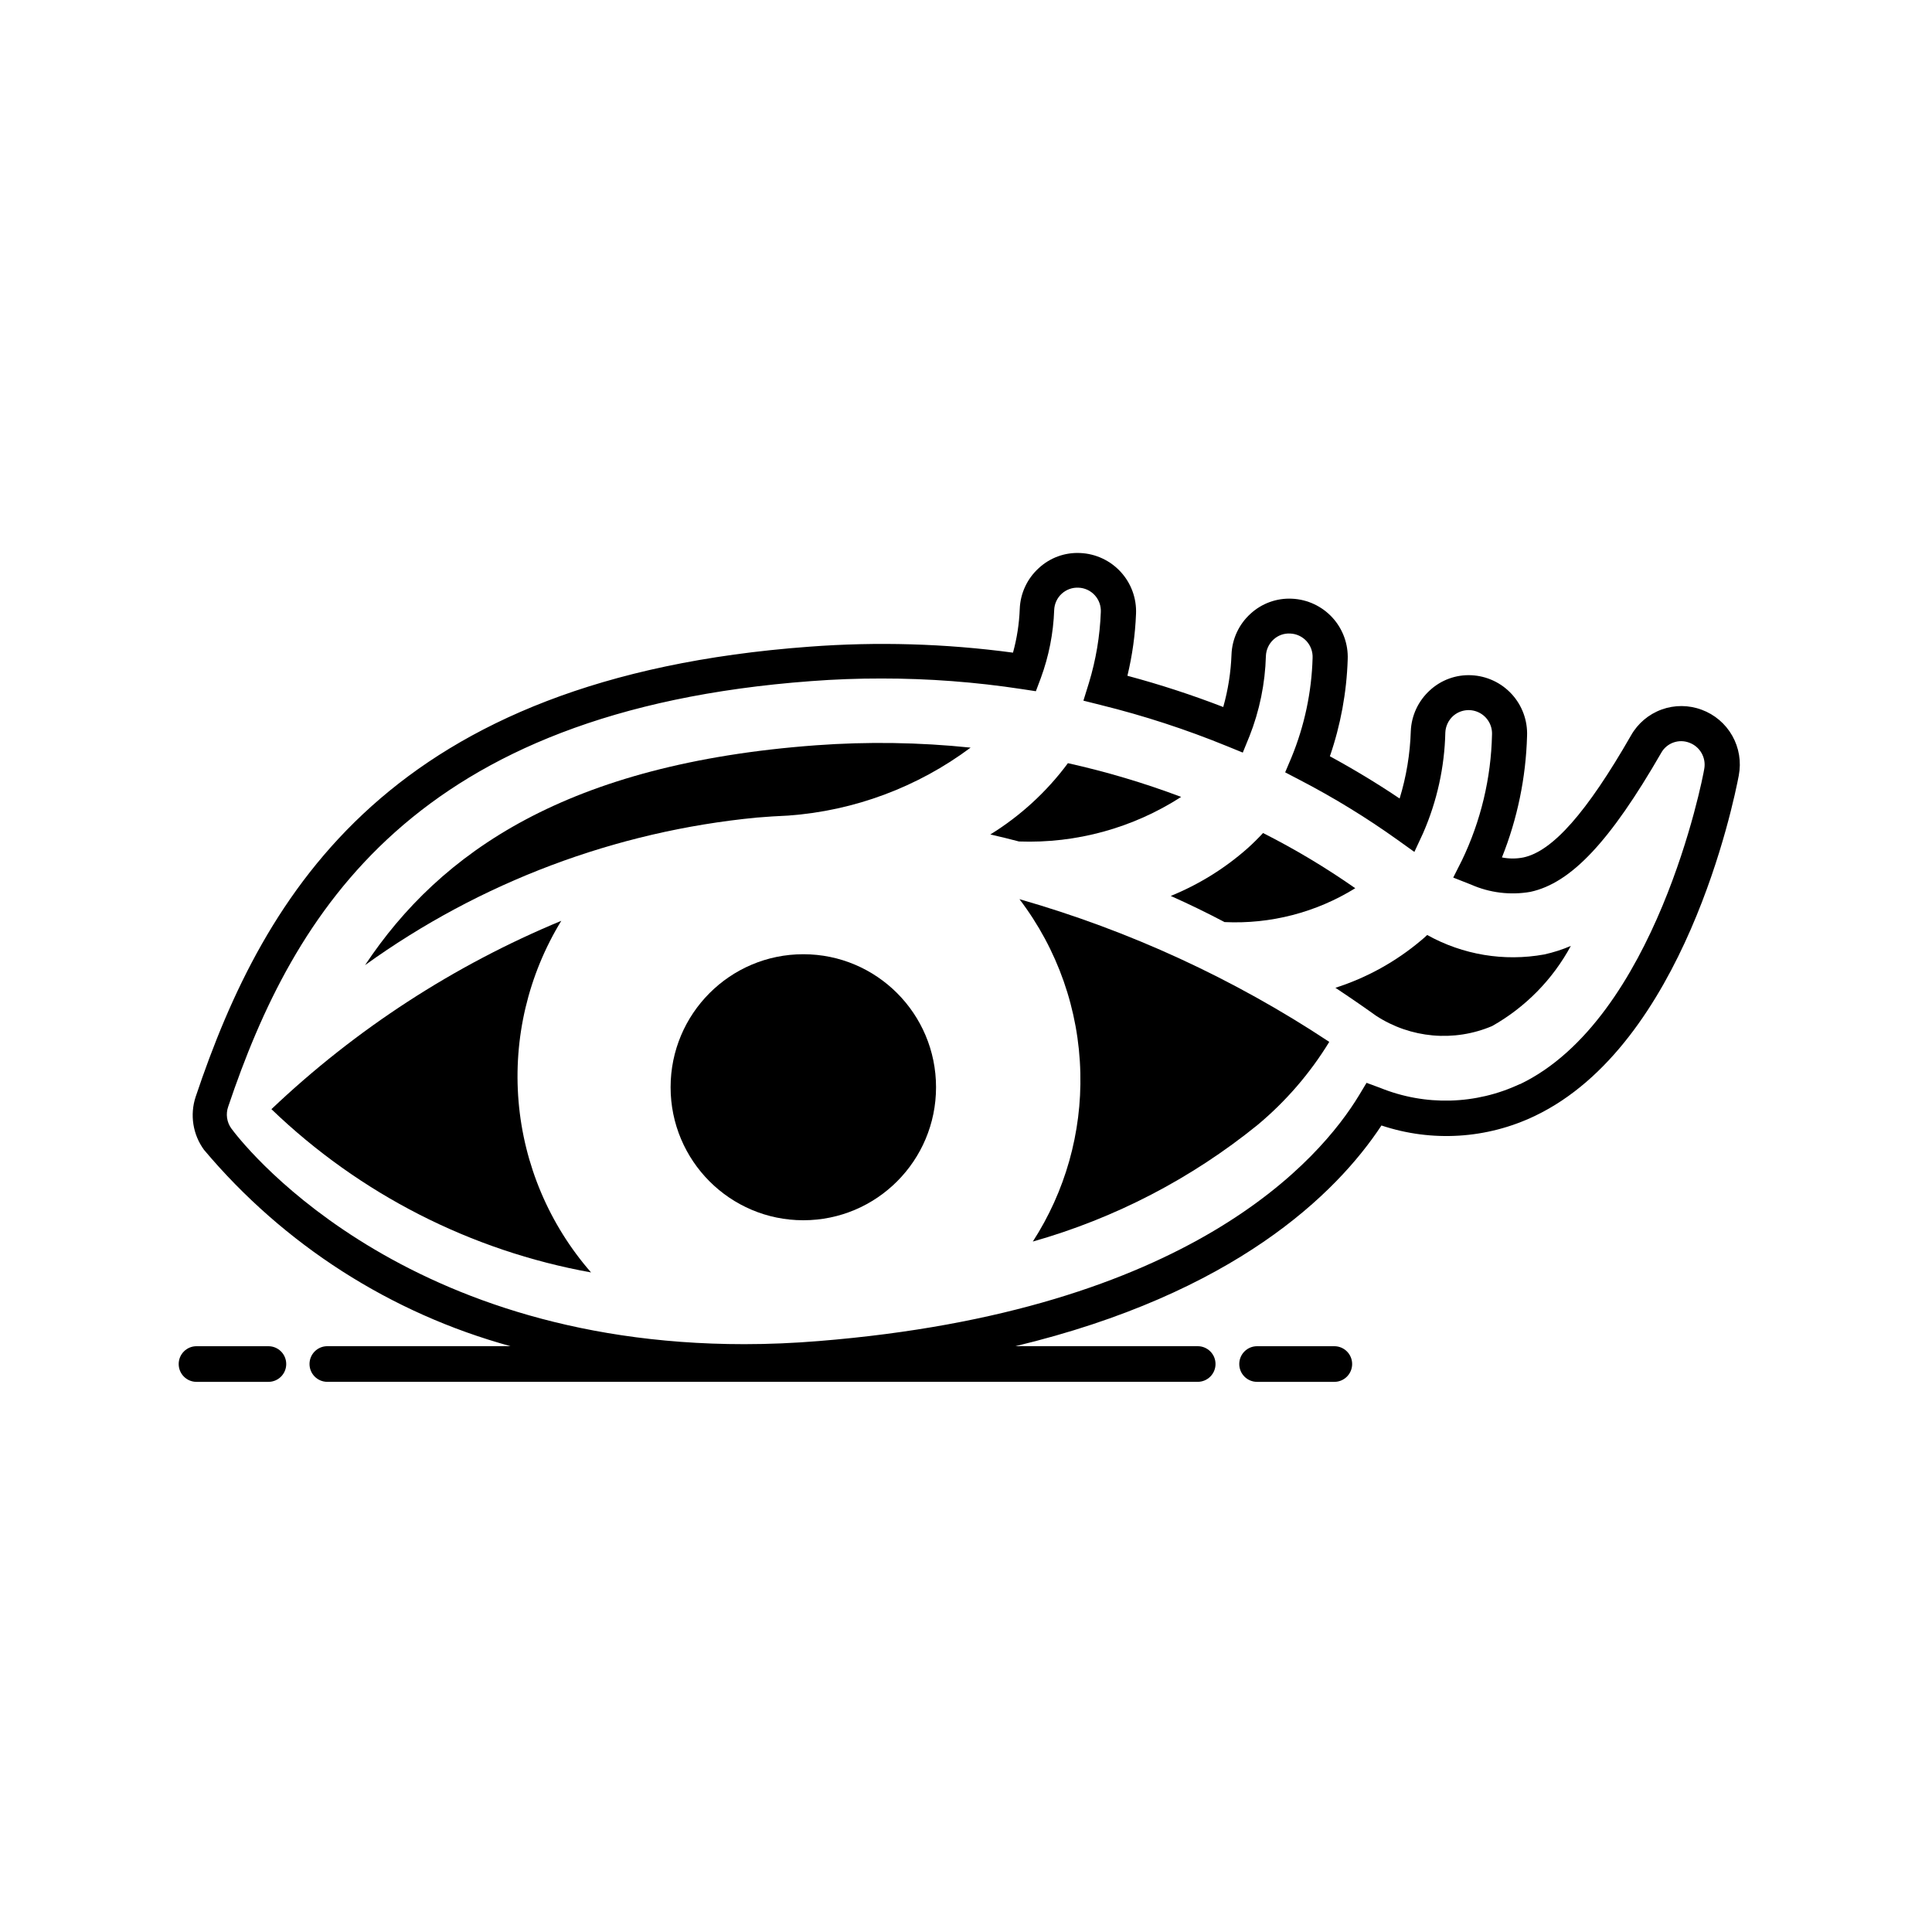
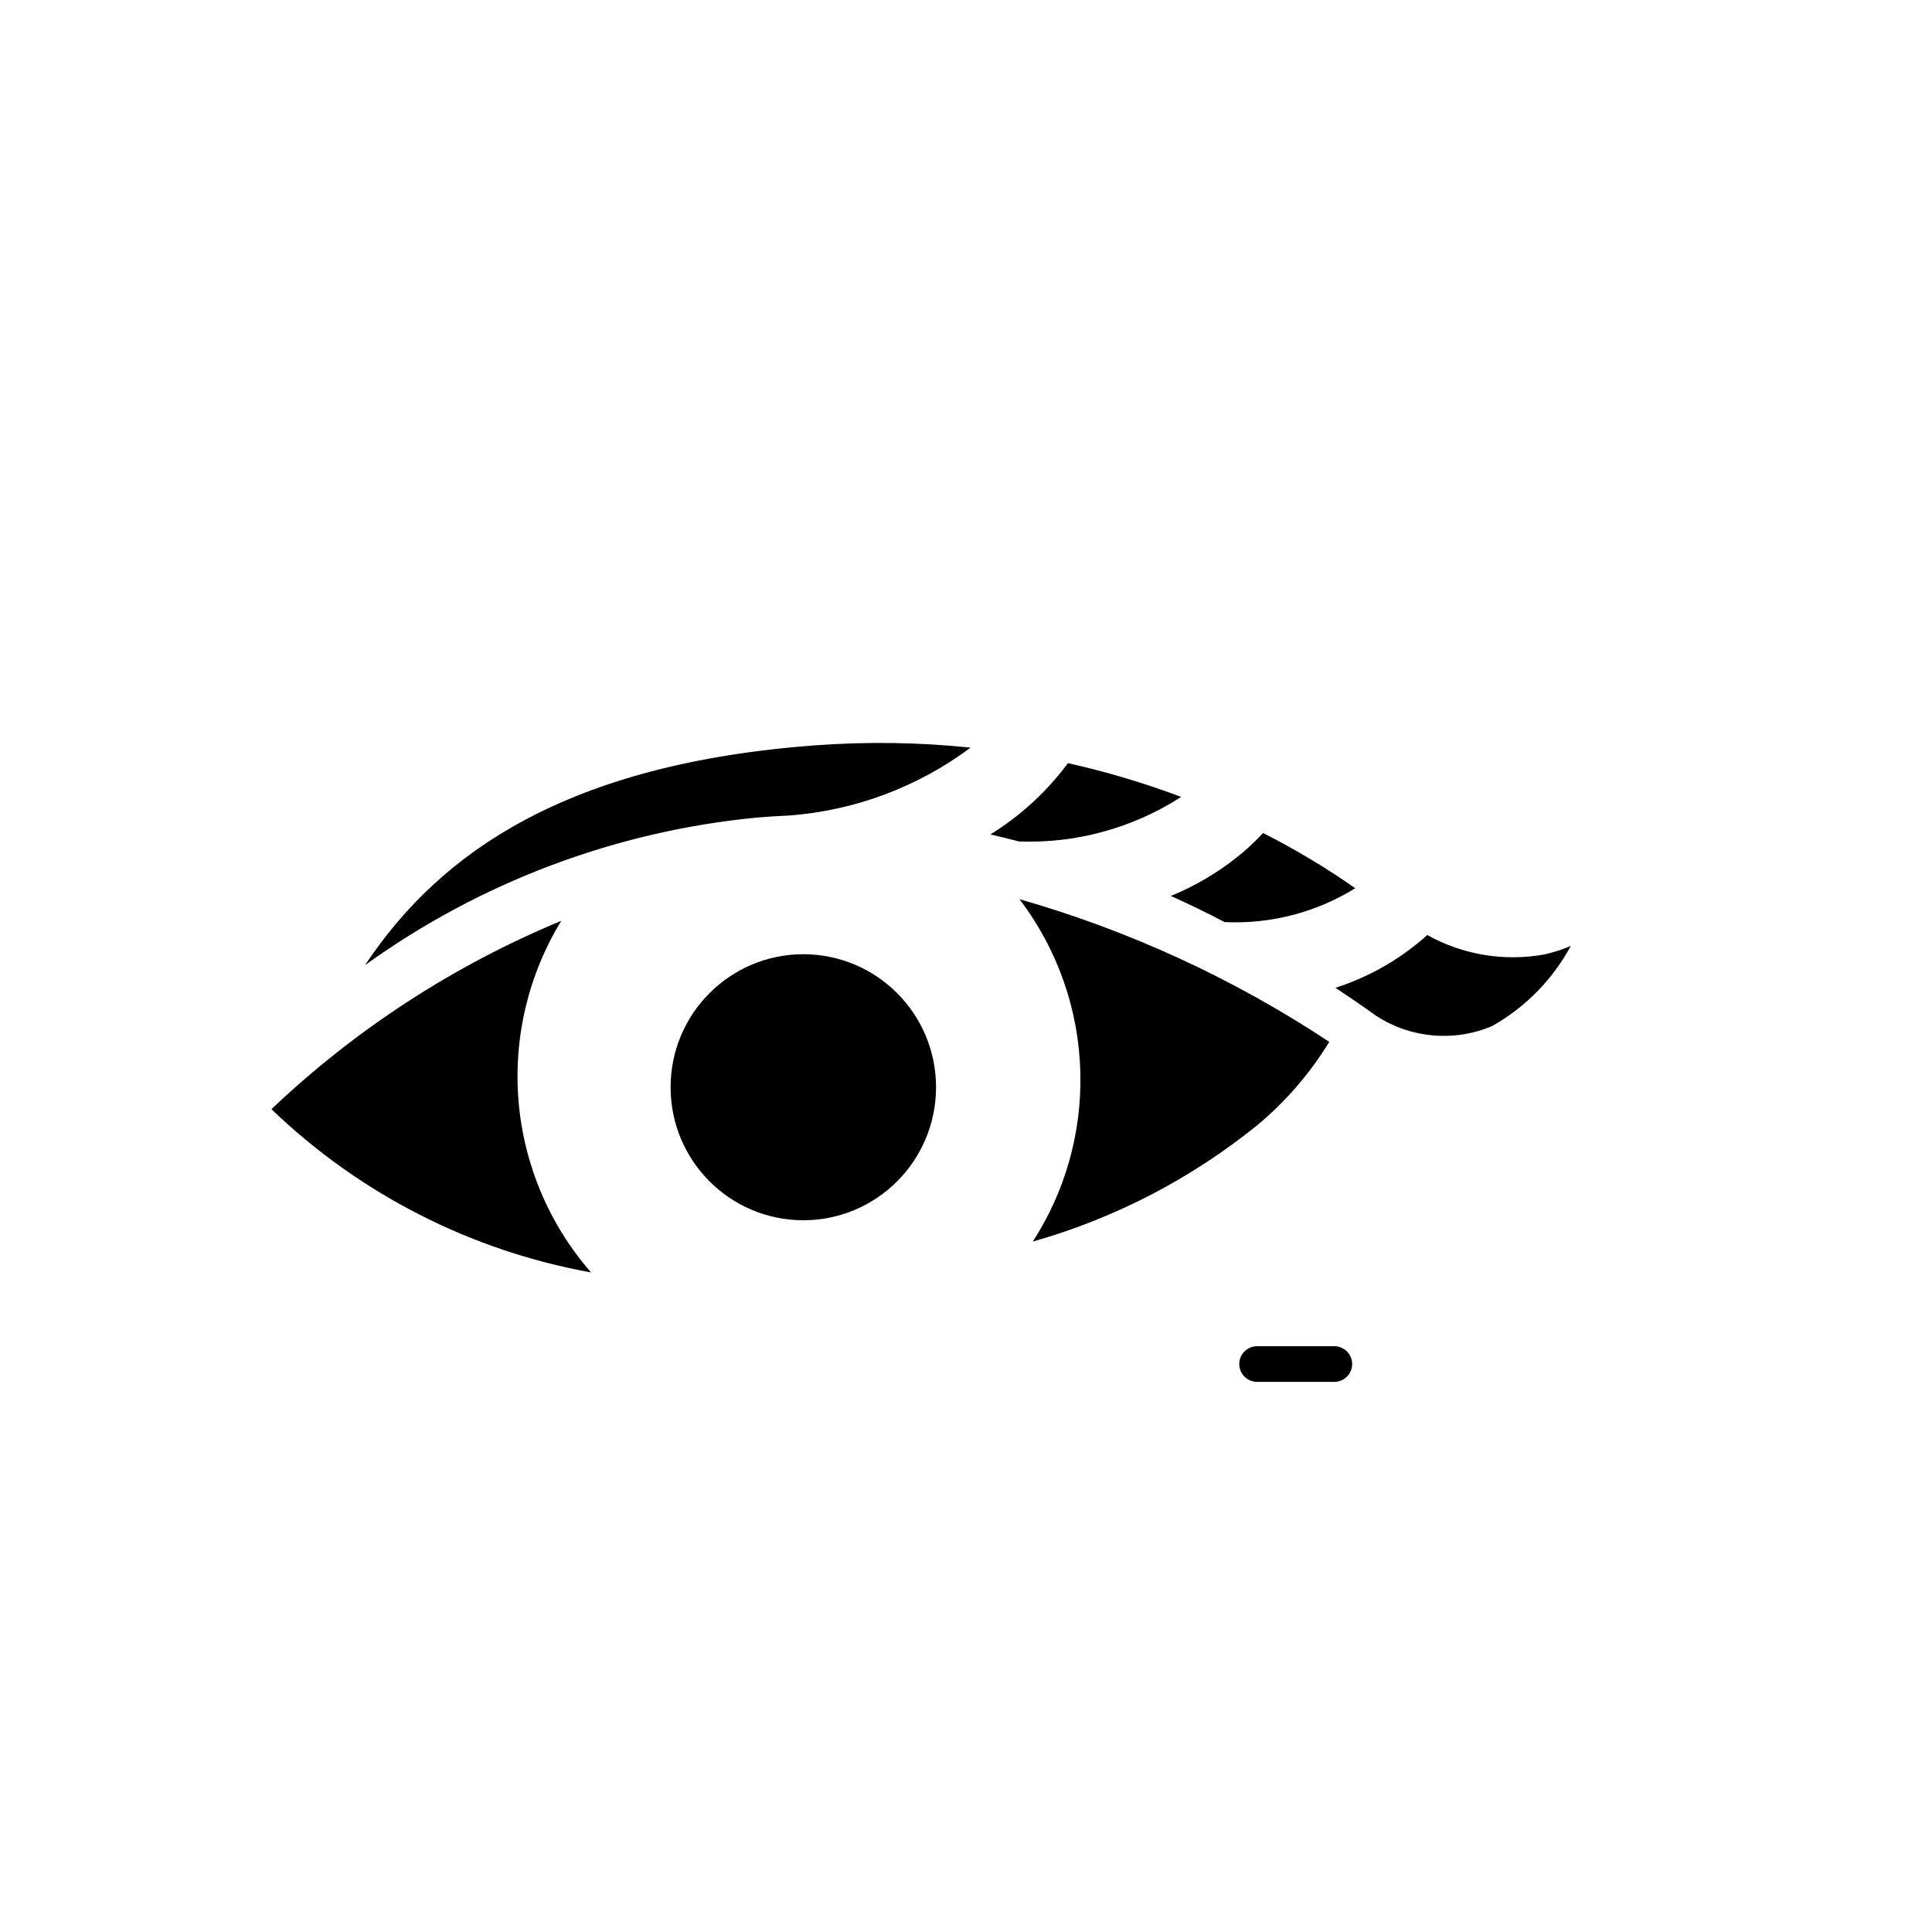
<svg xmlns="http://www.w3.org/2000/svg" fill="#000000" width="800px" height="800px" version="1.1" viewBox="144 144 512 512">
  <g>
    <path d="m497.61 500.76h-20.469c-2.609 0-4.723 2.113-4.723 4.723s2.113 4.723 4.723 4.723h20.469c2.606 0 4.723-2.113 4.723-4.723s-2.117-4.723-4.723-4.723z" />
-     <path d="m215.13 500.76h-19.051c-2.609 0-4.723 2.113-4.723 4.723s2.113 4.723 4.723 4.723h19.051c2.609 0 4.723-2.113 4.723-4.723s-2.113-4.723-4.723-4.723z" />
-     <path d="m594.96 332.09c-3.418-1.281-7.184-1.305-10.617-0.055-3.43 1.246-6.305 3.68-8.102 6.856-11.746 20.469-20.797 30.684-28.512 32.34-1.883 0.375-3.82 0.375-5.699 0 4.094-10.246 6.348-21.137 6.656-32.164 0.172-4.094-1.285-8.09-4.055-11.113-2.766-3.019-6.617-4.82-10.711-5.012-4.066-0.191-8.039 1.262-11.02 4.031-3.043 2.781-4.852 6.656-5.023 10.77-0.188 6.062-1.184 12.07-2.961 17.871-5.848-3.938-12.008-7.668-18.484-11.195 2.848-8.266 4.441-16.91 4.723-25.648 0.172-4.09-1.285-8.078-4.047-11.098-2.766-3.019-6.613-4.82-10.703-5.008-4.062-0.203-8.035 1.238-11.02 4-3.059 2.777-4.871 6.672-5.023 10.801-0.172 4.703-0.91 9.371-2.188 13.902-8.312-3.215-16.789-5.977-25.398-8.281 1.301-5.387 2.066-10.887 2.285-16.422 0.172-4.09-1.285-8.082-4.051-11.098-2.766-3.019-6.613-4.82-10.703-5.008-4.062-0.211-8.039 1.23-11.02 4-3.062 2.773-4.879 6.668-5.039 10.797-0.148 3.926-0.75 7.82-1.793 11.605-17.906-2.41-36.02-2.938-54.035-1.574-110.73 8.172-144.28 64.785-162.56 119.26-1.582 4.769-0.762 10.016 2.207 14.074 21.172 25.184 49.508 43.332 81.238 52.035h-48.555c-2.609 0-4.723 2.113-4.723 4.723s2.113 4.723 4.723 4.723h230.65c2.609 0 4.727-2.113 4.727-4.723s-2.117-4.723-4.727-4.723h-48.316c57.984-13.918 85.02-40.305 97.016-58.488v-0.004c13.383 4.473 27.977 3.559 40.699-2.547 39.484-18.895 52.633-82.973 54.004-90.23h-0.004c0.688-3.598 0.074-7.32-1.727-10.504-1.801-3.188-4.676-5.629-8.113-6.894zm-48.16 99.188c-11.672 5.5-25.109 5.863-37.062 1.008l-3.59-1.324-1.969 3.273c-10.25 16.941-44.68 57.215-143.27 65.164-6.551 0.535-13.16 0.82-19.664 0.82-93.078 0-134.22-54.805-135.93-57.152v0.004c-1.219-1.68-1.531-3.856-0.836-5.809 17.336-51.438 49.105-104.96 154.48-112.76 6.215-0.473 12.426-0.703 18.641-0.691 12.457-0.012 24.891 0.926 37.203 2.805l3.715 0.566 1.324-3.527c2.117-5.766 3.309-11.828 3.527-17.965 0.051-1.648 0.762-3.203 1.973-4.324 1.211-1.117 2.82-1.703 4.465-1.625 1.648 0.059 3.203 0.777 4.316 1.996 1.113 1.215 1.691 2.828 1.605 4.473-0.238 6.359-1.297 12.664-3.148 18.75l-1.465 4.723 4.723 1.18v0.004c11.328 2.801 22.434 6.422 33.234 10.832l4.281 1.746 1.746-4.281h0.004c2.691-6.801 4.172-14.023 4.375-21.332 0.066-1.668 0.797-3.242 2.031-4.363 1.199-1.105 2.797-1.672 4.426-1.574 1.645 0.07 3.191 0.793 4.305 2.004 1.109 1.215 1.691 2.824 1.613 4.469-0.254 9.055-2.156 17.992-5.602 26.371l-1.668 3.938 3.793 1.984v-0.004c8.996 4.668 17.648 9.965 25.898 15.855l4.551 3.258 2.363-5.086h-0.004c3.652-8.391 5.637-17.41 5.844-26.559 0.074-1.652 0.801-3.207 2.012-4.332 1.855-1.676 4.535-2.078 6.801-1.012 2.262 1.062 3.668 3.379 3.559 5.879-0.246 11.562-2.969 22.938-7.981 33.359l-2.297 4.551 4.723 1.859c4.941 2.184 10.422 2.852 15.742 1.922 10.77-2.332 21.098-13.336 34.637-36.809v-0.004c1.465-2.644 4.66-3.801 7.481-2.707 2.828 1.051 4.492 3.992 3.934 6.961-0.406 2.66-12.863 66.281-48.836 83.535z" />
    <path d="m392.06 432.13c0 19.469-15.746 35.25-35.172 35.25s-35.172-15.781-35.172-35.25 15.746-35.25 35.172-35.25 35.172 15.781 35.172 35.25" />
    <path d="m292.81 388c-28.473 11.793-54.531 28.719-76.879 49.941 23.348 22.465 52.816 37.52 84.703 43.266-11.062-12.676-17.793-28.551-19.207-45.312-1.414-16.766 2.555-33.543 11.336-47.895z" />
    <path d="m430.3 428.34c0.391 15.824-4 31.395-12.594 44.684 21.727-6.156 41.977-16.66 59.527-30.875 7.508-6.254 13.941-13.703 19.035-22.039-25.273-16.73-52.965-29.484-82.105-37.82 10.113 13.262 15.762 29.383 16.137 46.051z" />
    <path d="m522.22 391.78c-0.504 0.473-1.008 0.945-1.574 1.402v-0.004c-6.684 5.652-14.414 9.93-22.75 12.598 3.609 2.383 7.207 4.856 10.785 7.414 9.156 5.973 20.684 6.996 30.75 2.723 8.816-4.969 16.047-12.332 20.859-21.238-2.277 0.98-4.644 1.738-7.07 2.269-10.617 1.922-21.574 0.094-31-5.164z" />
    <path d="m360.21 341.51c-65.762 4.848-99.52 28.23-119.46 58.254h-0.004c30.52-21.98 66.32-35.469 103.75-39.094 2.769-0.234 5.59-0.41 8.438-0.535h0.004c17.48-1.277 34.234-7.527 48.285-18.008-13.625-1.414-27.352-1.617-41.012-0.617z" />
    <path d="m468.52 388.36c12.188 0.582 24.266-2.547 34.637-8.973-7.785-5.449-15.953-10.336-24.434-14.629-1.324 1.418-2.691 2.785-4.141 4.078-6.016 5.316-12.891 9.574-20.324 12.598 4.766 2.117 9.52 4.43 14.262 6.926z" />
    <path d="m457.02 355.19c-9.777-3.684-19.809-6.672-30.008-8.941-5.594 7.543-12.57 13.957-20.562 18.891 2.519 0.566 5.055 1.195 7.59 1.859 15.195 0.555 30.199-3.57 42.98-11.809z" />
  </g>
</svg>